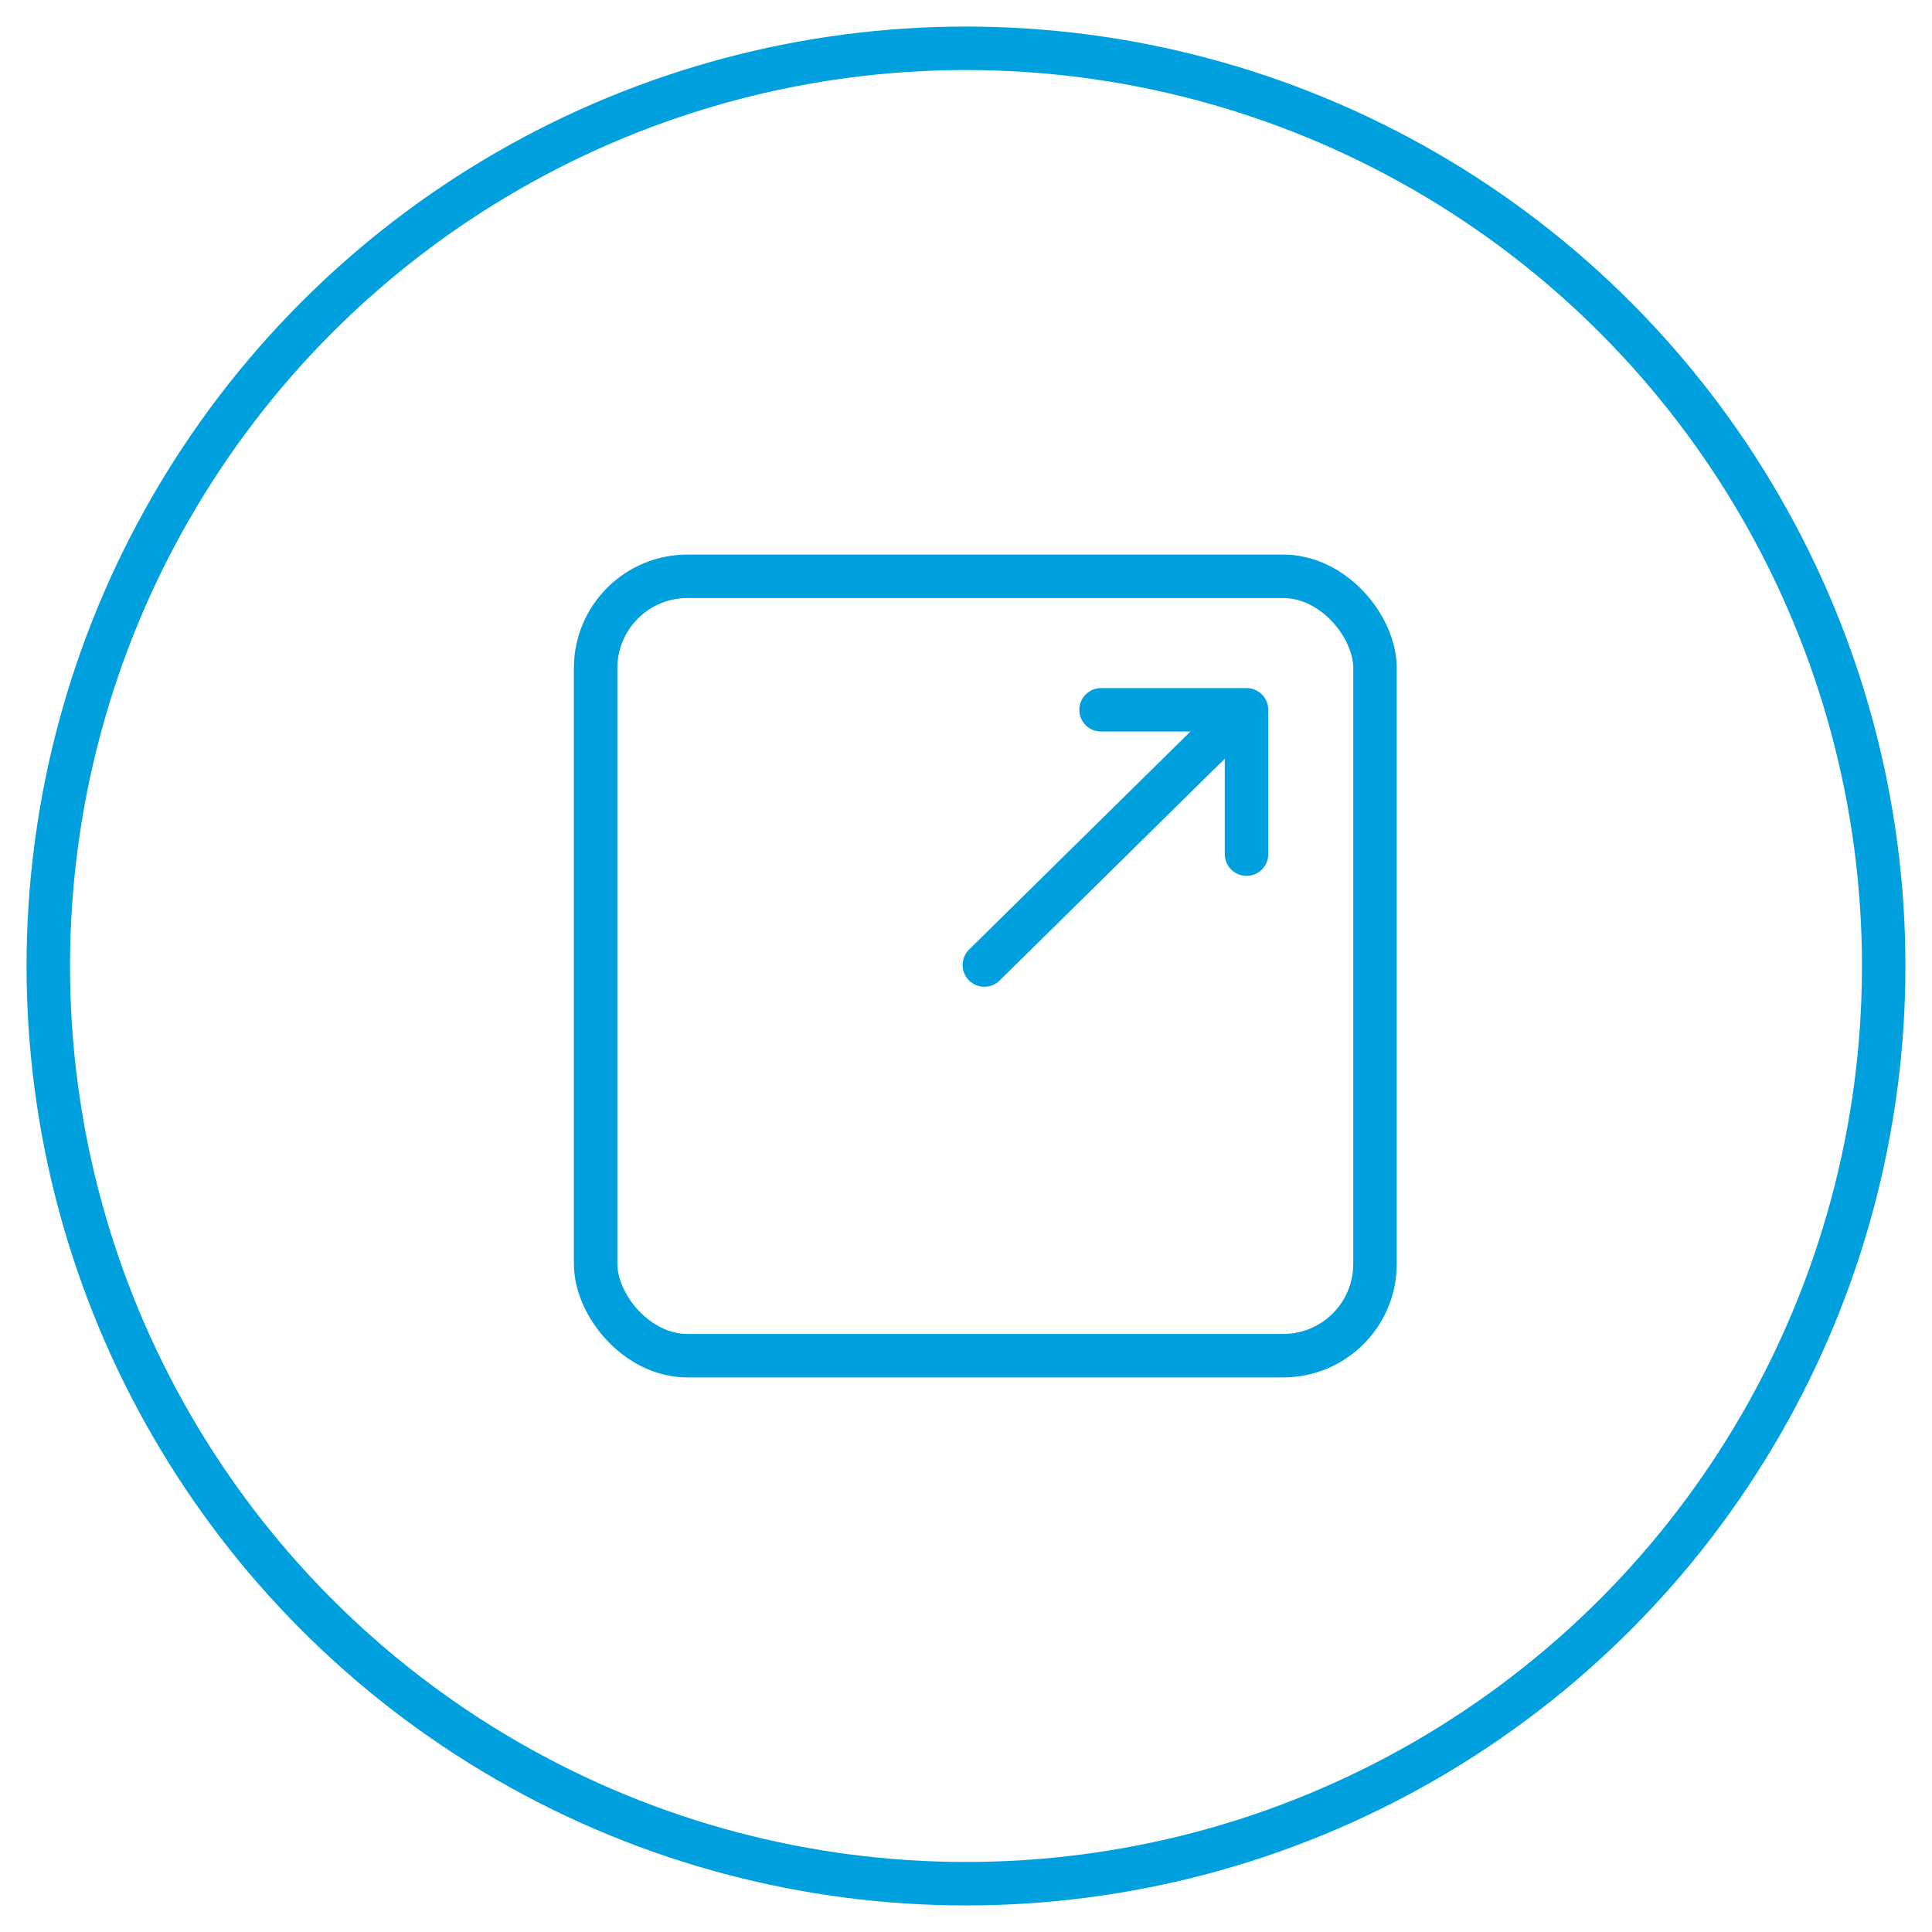
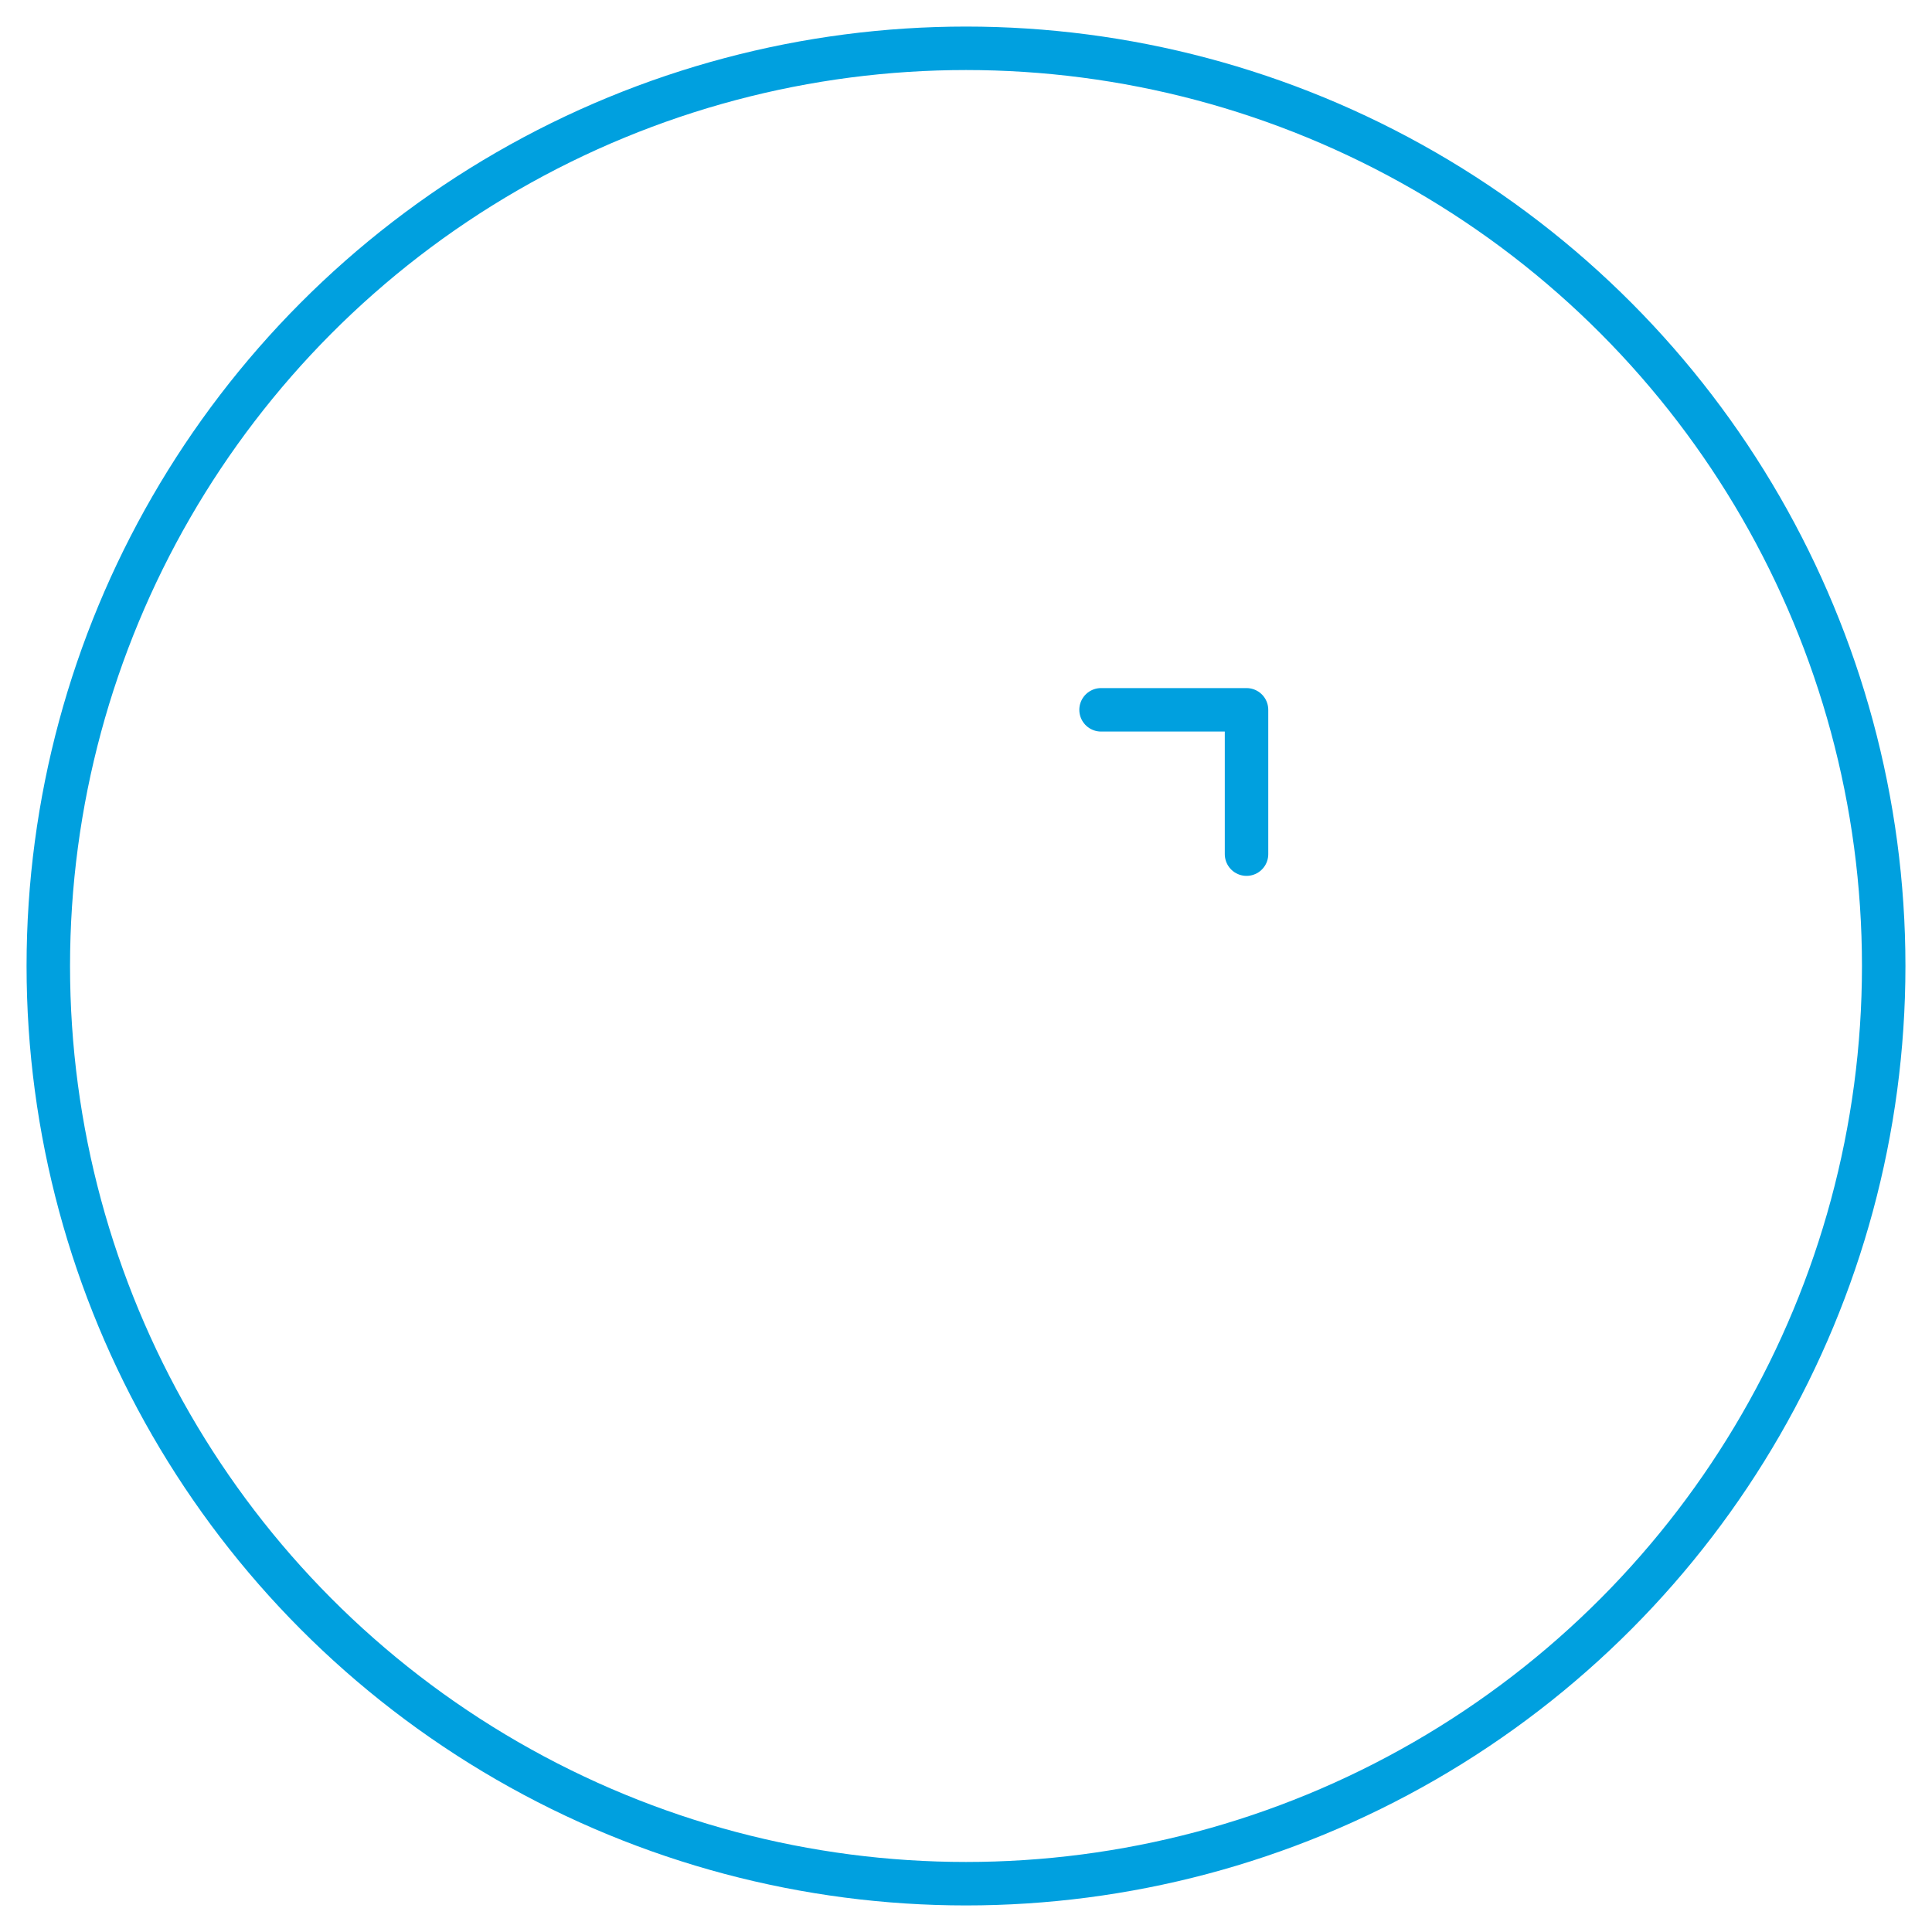
<svg xmlns="http://www.w3.org/2000/svg" id="Layer_1" data-name="Layer 1" viewBox="0 0 100 100">
  <defs>
    <style>.cls-1,.cls-2{fill:none;stroke:#00a0df;stroke-width:2.25px;}.cls-1{stroke-miterlimit:10;}.cls-2{stroke-linecap:round;stroke-linejoin:round;}</style>
  </defs>
  <title>MS_Iconography_MS_Core_Blue</title>
  <circle class="cls-1" cx="50" cy="50" r="47.5" />
-   <rect class="cls-2" x="30.83" y="29.83" width="40.34" height="40.34" rx="4.75" ry="4.75" />
-   <line class="cls-2" x1="50.95" y1="49.95" x2="64.3" y2="36.8" />
  <polyline class="cls-2" points="56.99 36.74 64.52 36.74 64.52 44.21" />
</svg>